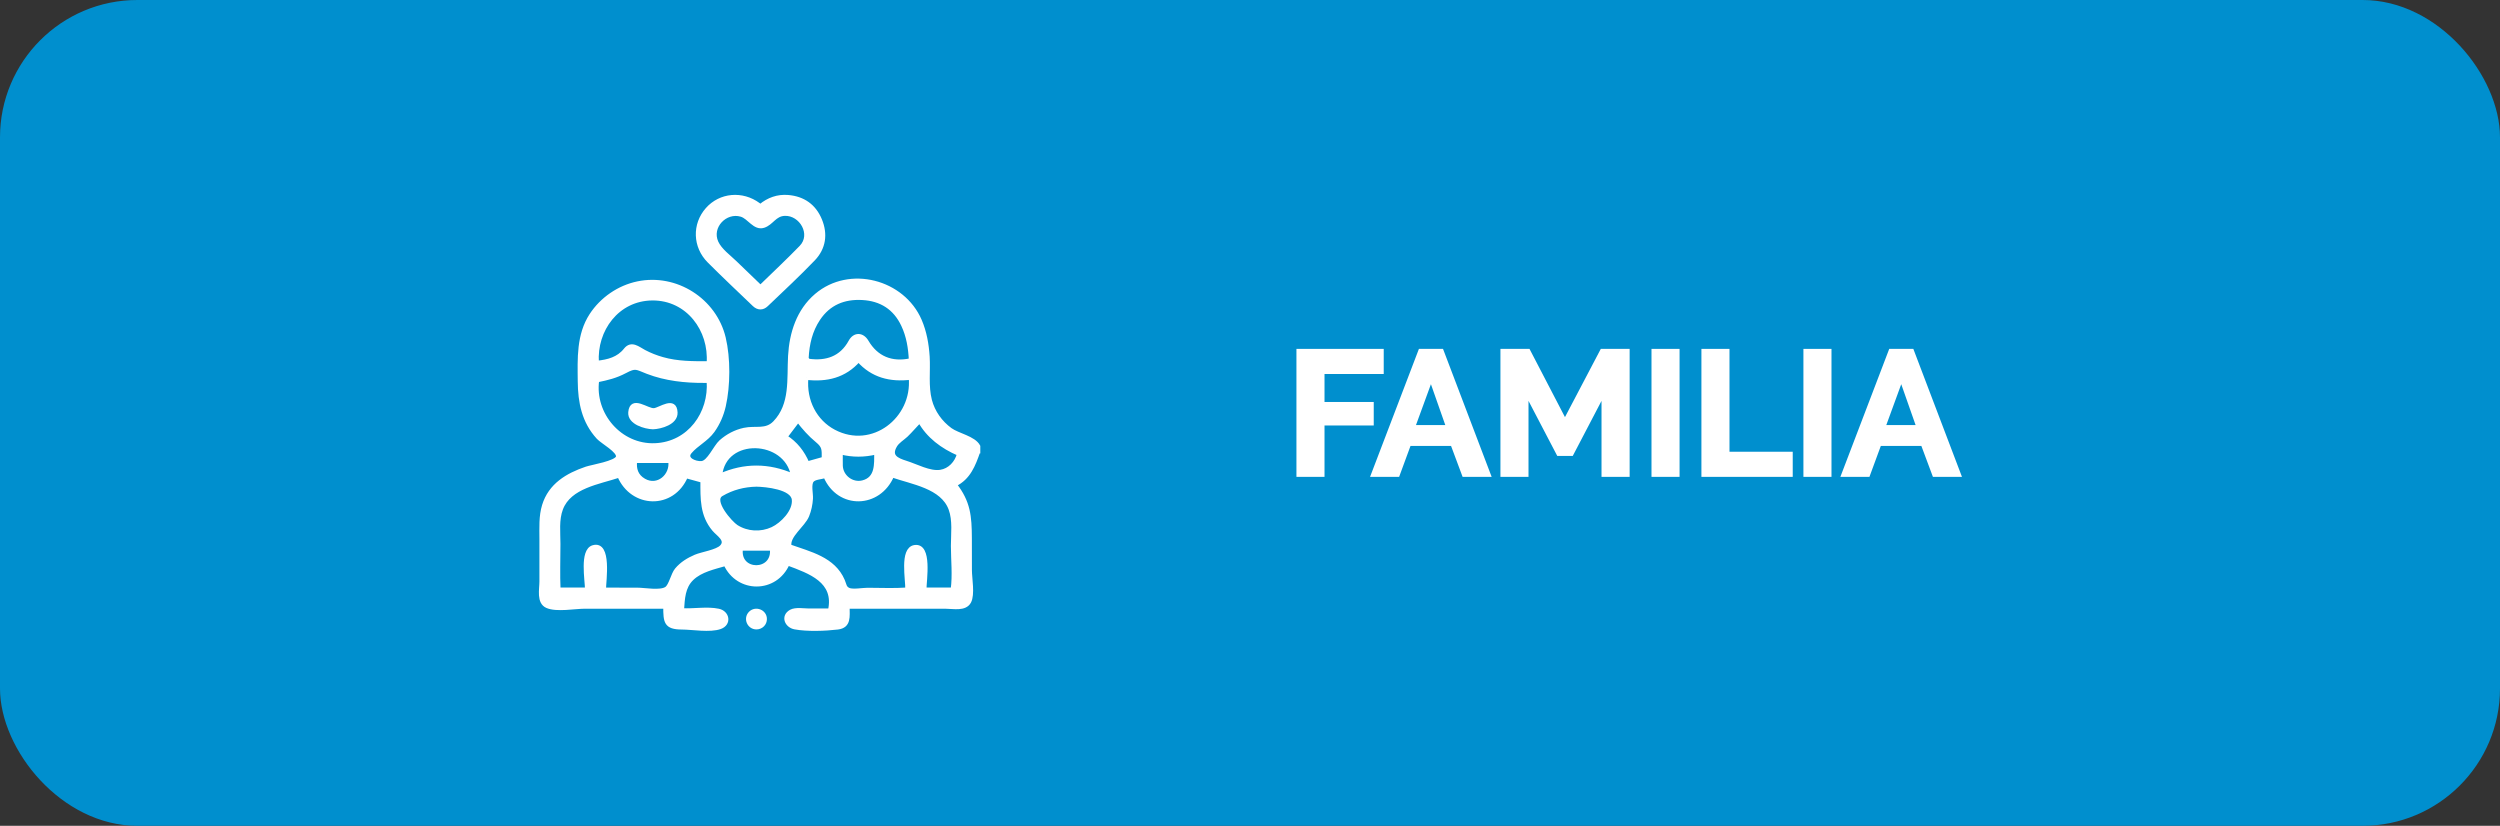
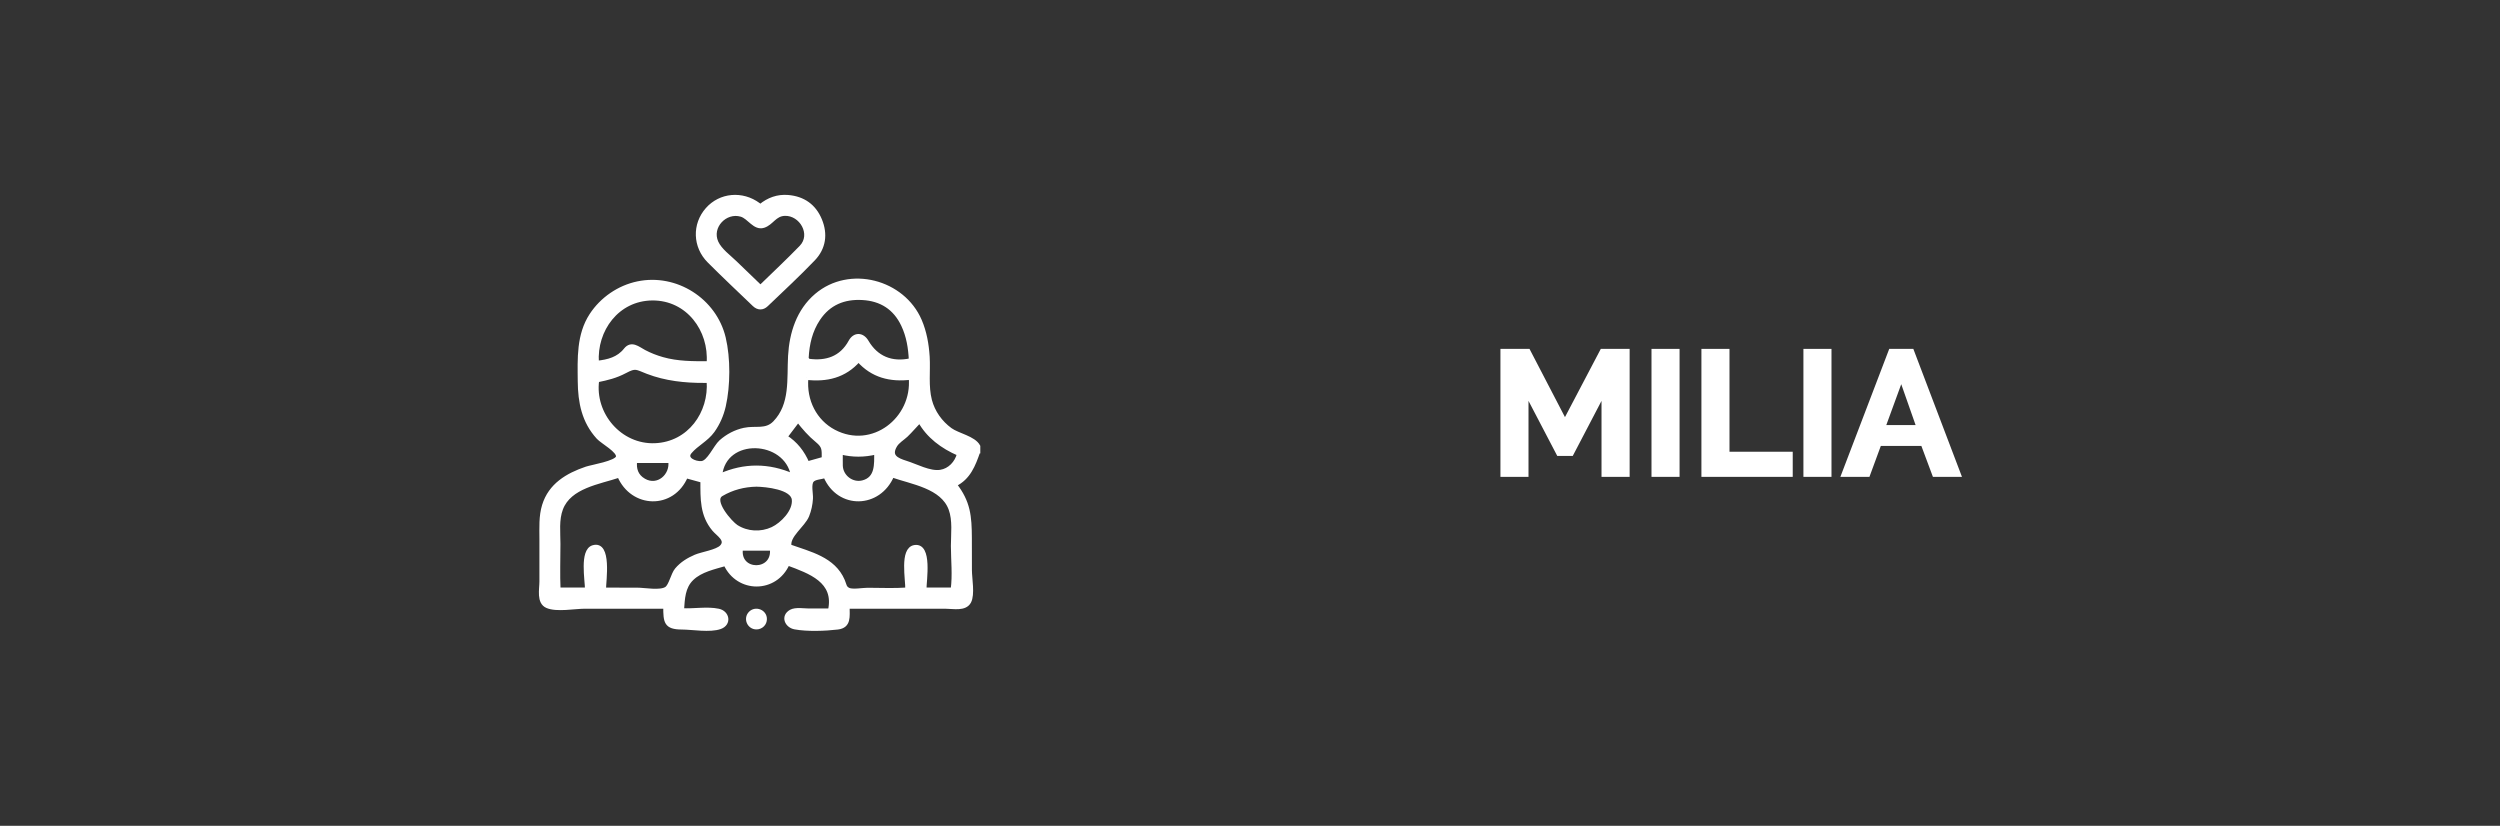
<svg xmlns="http://www.w3.org/2000/svg" id="Capa_2" data-name="Capa 2" viewBox="0 0 465.7 153.83">
  <rect x="0" y="0" width="465.7" height="153.83" fill="#333333" stroke="none" />
  <defs>
    <style>
      .cls-1 {
        stroke-width: .74px;
      }

      .cls-1, .cls-2 {
        fill: #fff;
        stroke: #fff;
        stroke-miterlimit: 10;
      }

      .cls-2 {
        stroke-width: .74px;
      }

      .cls-3 {
        fill: #008fce;
      }
    </style>
  </defs>
  <g id="Capa_1-2" data-name="Capa 1">
    <g>
-       <rect class="cls-3" width="465.7" height="153.83" rx="25.59" ry="25.59" />
      <g>
        <g>
          <path class="cls-1" d="m182.24,84.09c-.88,2.53-1.8,4.94-4.37,6.18,2.56,3.27,2.78,5.91,2.8,9.96.01,2,.01,3.99.01,5.99,0,1.52.58,4.51-.14,5.86-.78,1.45-2.92.95-4.31.95-2.02,0-4.03,0-6.05,0-4.09,0-8.19,0-12.28,0,0,1.82.33,3.6-1.86,3.87-2.33.28-5.67.4-7.98-.03-1.51-.28-2.31-2.05-.72-2.95.85-.48,2.43-.2,3.36-.2,1.3,0,2.6,0,3.9,0,1.23-5.51-3.75-7.22-7.86-8.75-2.27,5.2-9.25,5.21-11.6.09-2.12.63-4.6,1.13-6.25,2.71-1.65,1.59-1.68,3.74-1.84,5.89,2.17.14,4.65-.35,6.78.1,1.71.36,2.09,2.42.32,3.06-1.9.68-5.13.09-7.14.08-3-.01-3.09-1.07-3.09-3.88-4.98,0-9.95,0-14.93,0-1.92,0-5.3.66-7.06-.11-1.65-.71-1.08-3.12-1.08-4.58,0-2.64,0-5.28,0-7.92,0-2.09-.13-4.23.49-6.25,1.17-3.8,4.34-5.67,7.9-6.88.97-.33,5.59-1.06,5.86-2.15.27-1.13-2.91-2.82-3.65-3.64-2.73-2.98-3.42-6.54-3.46-10.46-.04-4.24-.25-8.64,2.16-12.33,1.96-3,5.13-5.19,8.65-5.92,7.12-1.49,14.34,3.12,16.02,10.17.9,3.79.87,8.89.01,12.68-.38,1.66-1.06,3.23-2.05,4.62-1.18,1.65-3.02,2.47-4.25,3.93-1.1,1.3.9,2.18,2.16,2.08,1.37-.11,2.52-3,3.6-3.97,1.24-1.1,2.72-1.88,4.34-2.23,2.13-.46,4.06.38,5.7-1.32,3.26-3.39,2.6-8.1,2.84-12.43.24-4.26,1.56-8.43,4.91-11.28,6.21-5.27,16.12-2.6,19.26,4.68.92,2.13,1.32,4.43,1.47,6.73.16,2.68-.26,5.51.42,8.13.58,2.22,1.95,4.13,3.79,5.48,1.42,1.03,4.38,1.52,5.22,3.09v.95Zm-69.7,25.64c.15.06.19.1.24.1,1.98,0,3.96.01,5.94.01,1.35,0,4.29.58,5.43-.2.8-.55,1.17-2.64,1.9-3.51.96-1.14,2.17-1.87,3.51-2.45,1.16-.5,4.02-.91,4.87-1.83,1.18-1.28-.66-2.3-1.43-3.22-2.27-2.7-2.16-5.74-2.16-9.08-1.11-.31-2.07-.57-3.05-.84-2.48,5.87-10,5.65-12.45-.11-3.73,1.25-9.24,1.98-10.83,6.17-.78,2.06-.48,4.39-.48,6.55,0,2.83-.11,5.67.02,8.5h5.29c0-1.76-1.02-7.24,1.14-7.89,3.15-.94,2.04,6.34,2.04,7.8Zm41.2-21.04c-.89.26-2.01.27-2.47.82-.6.71-.14,2.46-.2,3.37-.07,1.08-.29,2.16-.7,3.17-.73,1.81-3.72,3.77-3.29,5.72,3.79,1.36,8.18,2.31,9.93,6.39.35.82.29,1.34,1.06,1.7.76.35,2.66,0,3.54,0,2.45,0,4.94.13,7.39-.05.08-1.76-1.09-7.52,1.37-7.91,2.96-.47,1.84,6.23,1.84,7.91h5.25c.36-2.61.05-5.48.04-8.11,0-2.21.35-4.76-.43-6.88-1.53-4.19-7.18-4.95-10.87-6.25-2.45,5.79-9.94,6.02-12.46.13Zm-21.74-17.73c-.29,0-.55,0-.8,0-3.58.02-7.2-.37-10.56-1.66-2.12-.81-2.19-1.2-4.22-.12-1.7.9-3.3,1.29-5.18,1.67-.86,6.34,4.28,12.36,10.8,12.08,6.36-.27,10.42-5.96,9.96-11.98Zm18.22-.58c-.41,4.28,1.61,8.15,5.14,10.01,7.16,3.77,14.98-2.34,14.29-10.02-3.81.46-7.12-.37-9.72-3.29-2.62,2.98-5.96,3.73-9.71,3.31Zm-39.02-2.81c2.1-.22,3.98-.7,5.33-2.4,1.1-1.39,2.32-.25,3.47.36,1.08.57,2.23,1.02,3.4,1.35,2.85.81,5.67.78,8.6.78.47-6.2-3.86-12.11-10.49-12.06-6.51.05-10.74,5.85-10.32,11.96Zm58.47-.47c-.11-2.29-.46-4.5-1.44-6.56-1.51-3.2-4.1-4.83-7.59-5.02-3.41-.19-6.25.95-8.2,3.87-1.47,2.2-2.04,4.68-2.17,7.28,0,.18.27.52.44.54,3.15.41,5.99-.41,7.71-3.57.77-1.42,2.21-1.39,3.03.01,1.77,3.02,4.63,4.25,8.21,3.45Zm-28.77,23.19c-2.33.05-4.5.61-6.51,1.79-2,1.18,1.7,5.35,2.78,6.04,2.01,1.28,4.58,1.41,6.73.41,1.79-.84,4.19-3.25,3.97-5.46-.22-2.27-5.18-2.75-6.97-2.78Zm37.74-5.73c-3.11-1.34-5.73-3.3-7.32-6.16-.86.88-1.64,1.83-2.53,2.68-.65.61-1.57,1.13-2.03,1.91-1.18,1.99.28,2.67,1.95,3.19,1.91.59,4.47,2.01,6.46,1.71,1.74-.26,3.03-1.67,3.46-3.32Zm-44.48,4.02c4.51-1.99,9.01-1.97,13.54.01-1.25-7.04-12.81-7.53-13.54-.01Zm22.47-4.3c0,.89-.02,1.68,0,2.47.06,2.06,2.09,3.61,4.09,3.1,2.69-.69,2.5-3.35,2.49-5.56-2.23.54-4.36.55-6.59,0Zm-10.3-2.9c1.89,1.19,3.2,2.87,4.08,4.93,1.05-.29,2.03-.57,3.03-.85,0-1.74.11-2.29-1.22-3.38-1.4-1.15-2.45-2.37-3.56-3.79-.76,1.01-1.52,2.01-2.34,3.09Zm-28.01,4.5c-.19,1.46.19,2.79,1.64,3.62,2.58,1.49,5.3-.91,4.89-3.62h-6.53Zm25.46,16.33h-5.75c-.68,4.57,6.31,4.62,5.75,0Z" />
          <path class="cls-1" d="m141.66,38.38c1.49-1.22,3.19-1.85,5.13-1.69,2.85.24,4.89,1.69,5.97,4.31,1.08,2.62.72,5.19-1.24,7.24-2.82,2.94-5.81,5.71-8.76,8.53-.72.69-1.55.66-2.27-.03-2.81-2.69-5.64-5.36-8.39-8.11-2.7-2.7-2.81-6.82-.34-9.62,2.42-2.75,6.5-3.12,9.54-.87.1.08.21.15.36.25Zm0,15.09c2.56-2.49,5.13-4.89,7.58-7.42,2.31-2.39.02-6.32-3.06-6.21-1.9.07-2.41,1.75-3.95,2.24-1.66.52-2.66-1.63-4.14-2.07-2.98-.89-5.96,2.23-4.63,5.15.68,1.48,2.35,2.67,3.51,3.8,1.56,1.51,3.13,3,4.69,4.52Z" />
-           <path class="cls-1" d="m140.94,116.88c-1.41.02-2.13-1.67-1.15-2.66.96-.97,2.71-.31,2.7,1.1,0,.86-.68,1.54-1.55,1.56Z" />
-           <path class="cls-1" d="m121.62,79.6c-1.45-.05-4.39-.87-4.22-2.8.26-2.9,3.19-.25,4.46-.4,1.13-.13,3.88-2.32,3.99.46.07,1.9-2.76,2.69-4.23,2.74Z" />
+           <path class="cls-1" d="m140.94,116.88c-1.41.02-2.13-1.67-1.15-2.66.96-.97,2.71-.31,2.7,1.1,0,.86-.68,1.54-1.55,1.56" />
        </g>
        <g>
-           <path class="cls-2" d="m241.87,88.46v-23.1h15.52v3.94h-11.03v5.95h9.17v3.64h-9.17v9.57h-4.49Z" />
-           <path class="cls-2" d="m264.58,65.36h3.97l8.78,23.1h-4.62l-2.15-5.76h-8.07l-2.12,5.76h-4.62l8.82-23.1Zm5.17,14.19l-3.19-9.08-3.32,9.08h6.51Z" />
          <path class="cls-2" d="m298.7,88.46v-15.29l-5.95,11.39h-2.44l-5.95-11.39v15.29h-4.49v-23.1h4.82l6.83,13.14,6.9-13.14h4.78v23.1h-4.49Z" />
          <path class="cls-2" d="m308.01,88.46v-23.1h4.49v23.1h-4.49Z" />
          <path class="cls-2" d="m317.31,88.46v-23.1h4.49v19.16h11.78v3.94h-16.27Z" />
          <path class="cls-2" d="m336.31,88.46v-23.1h4.49v23.1h-4.49Z" />
          <path class="cls-2" d="m352.19,65.36h3.97l8.78,23.1h-4.62l-2.15-5.76h-8.07l-2.12,5.76h-4.62l8.82-23.1Zm5.17,14.19l-3.19-9.08-3.32,9.08h6.51Z" />
        </g>
      </g>
    </g>
  </g>
</svg>